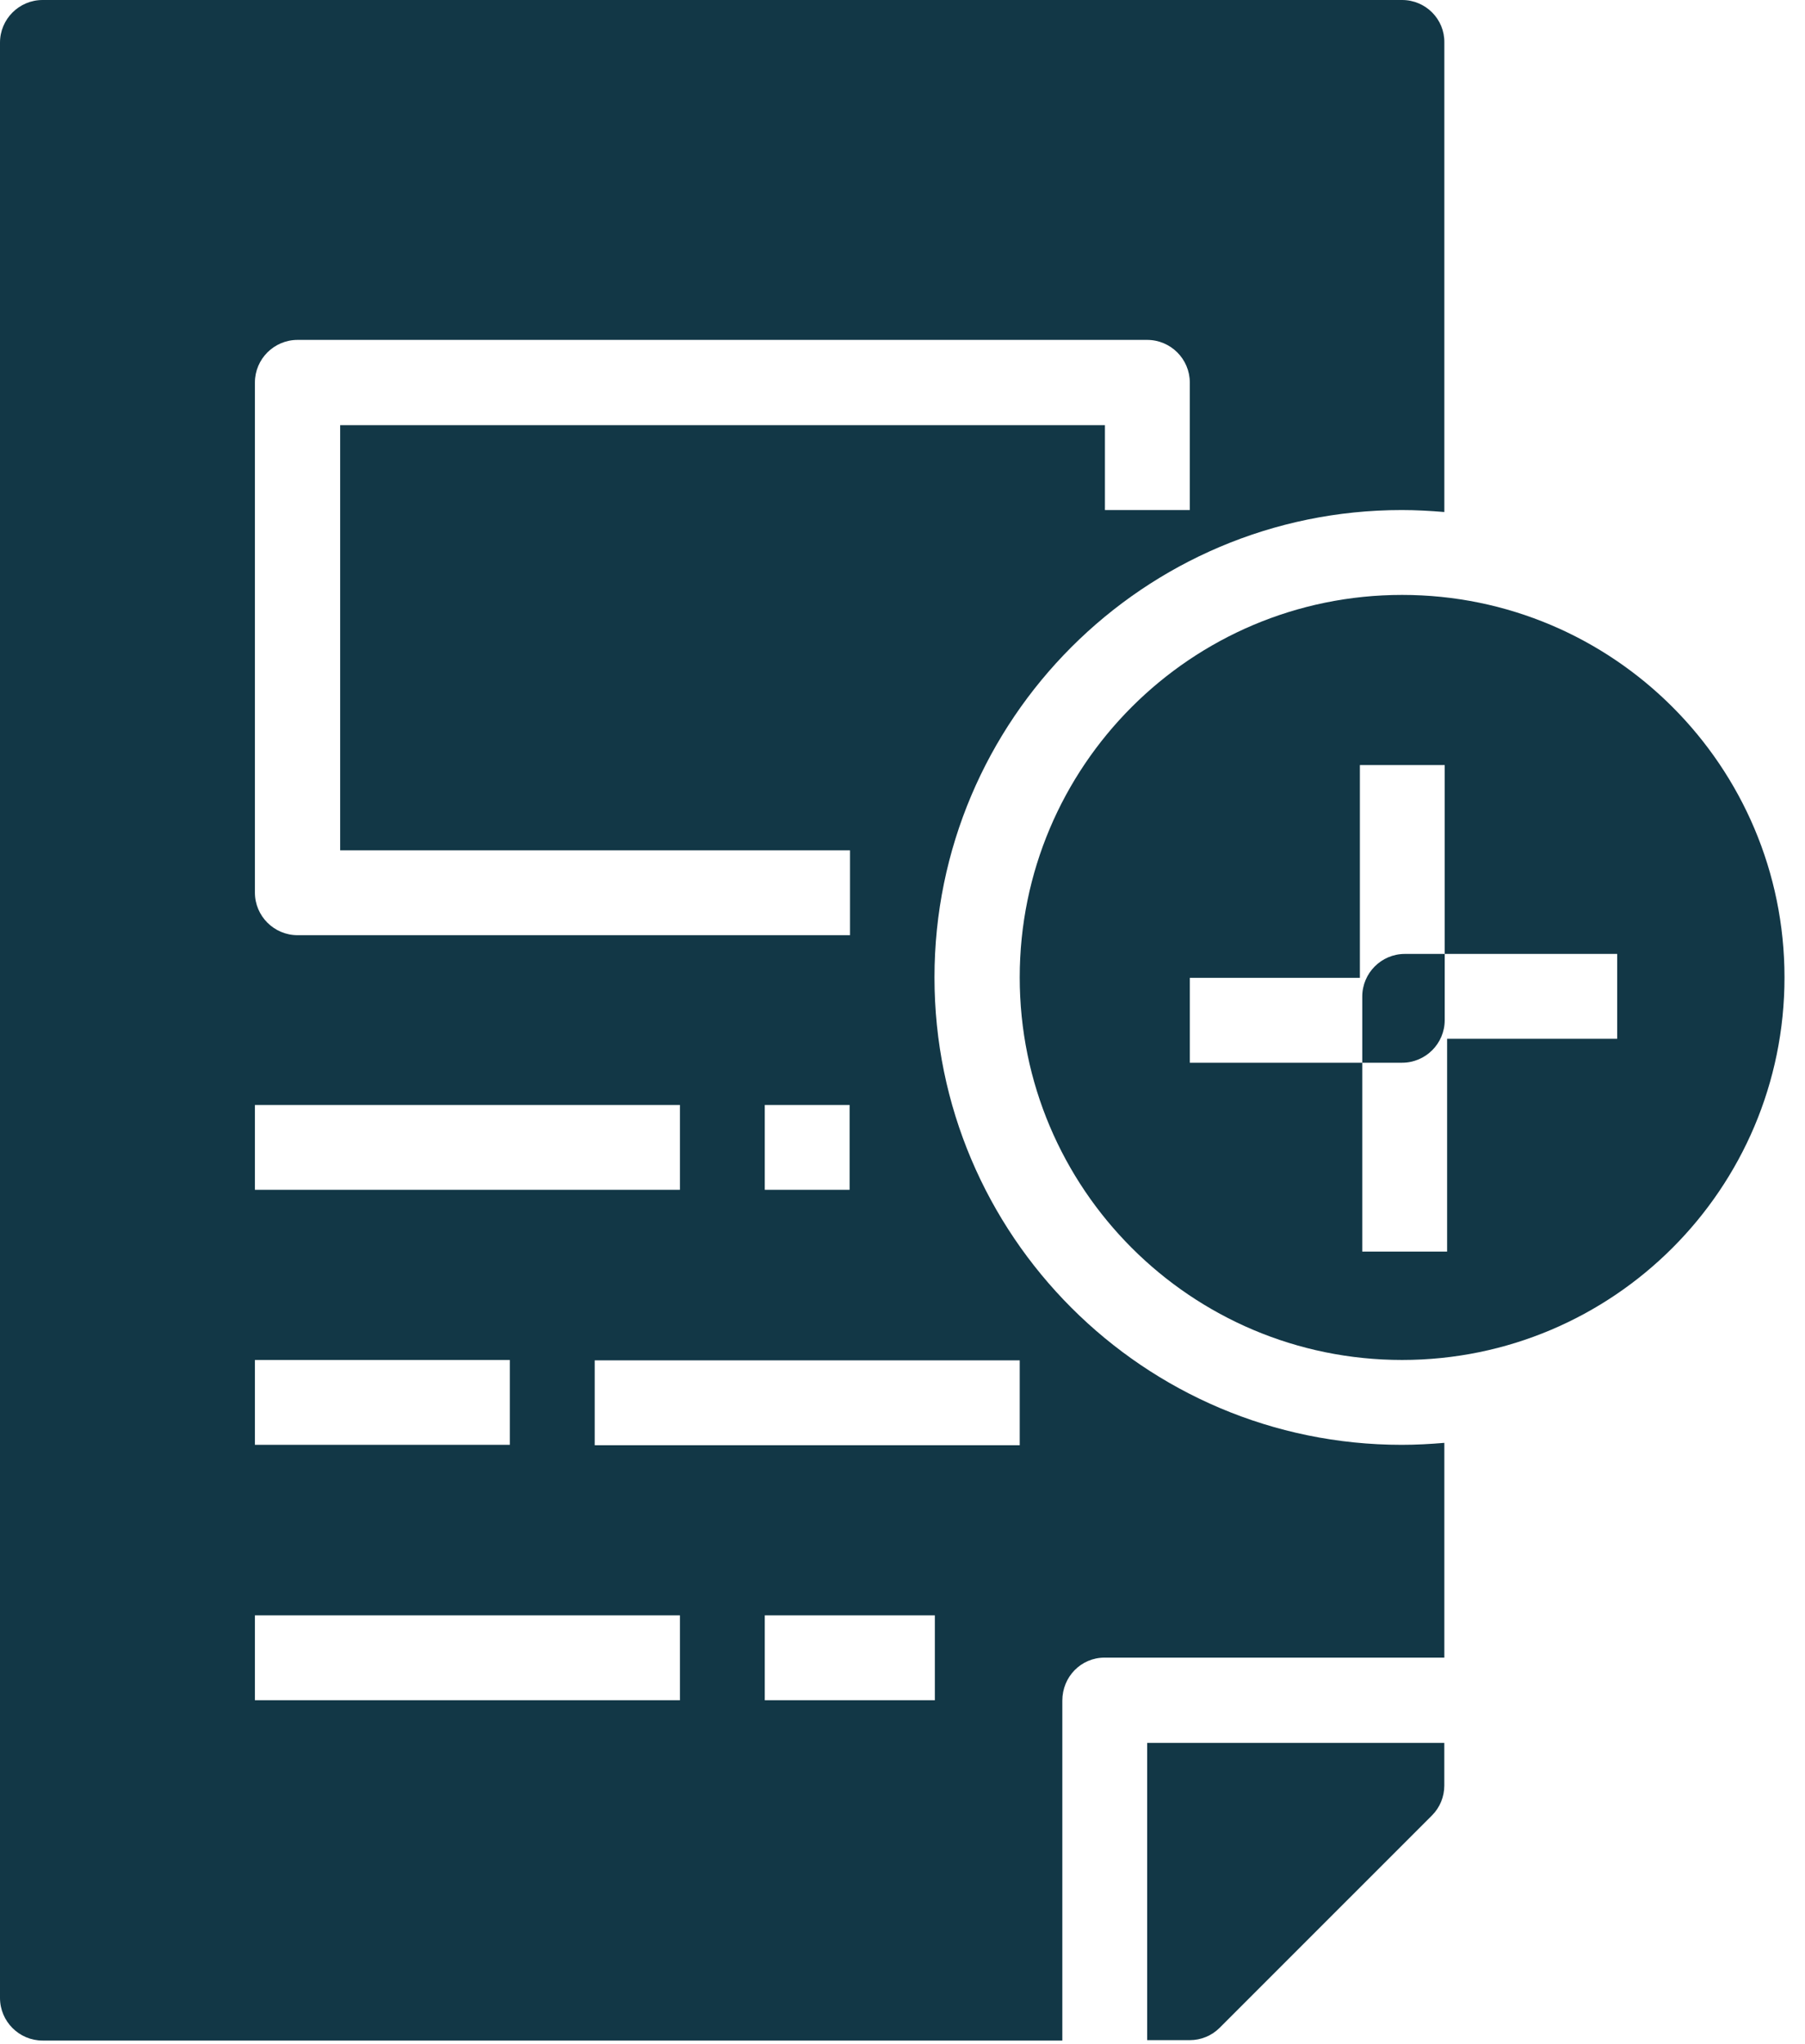
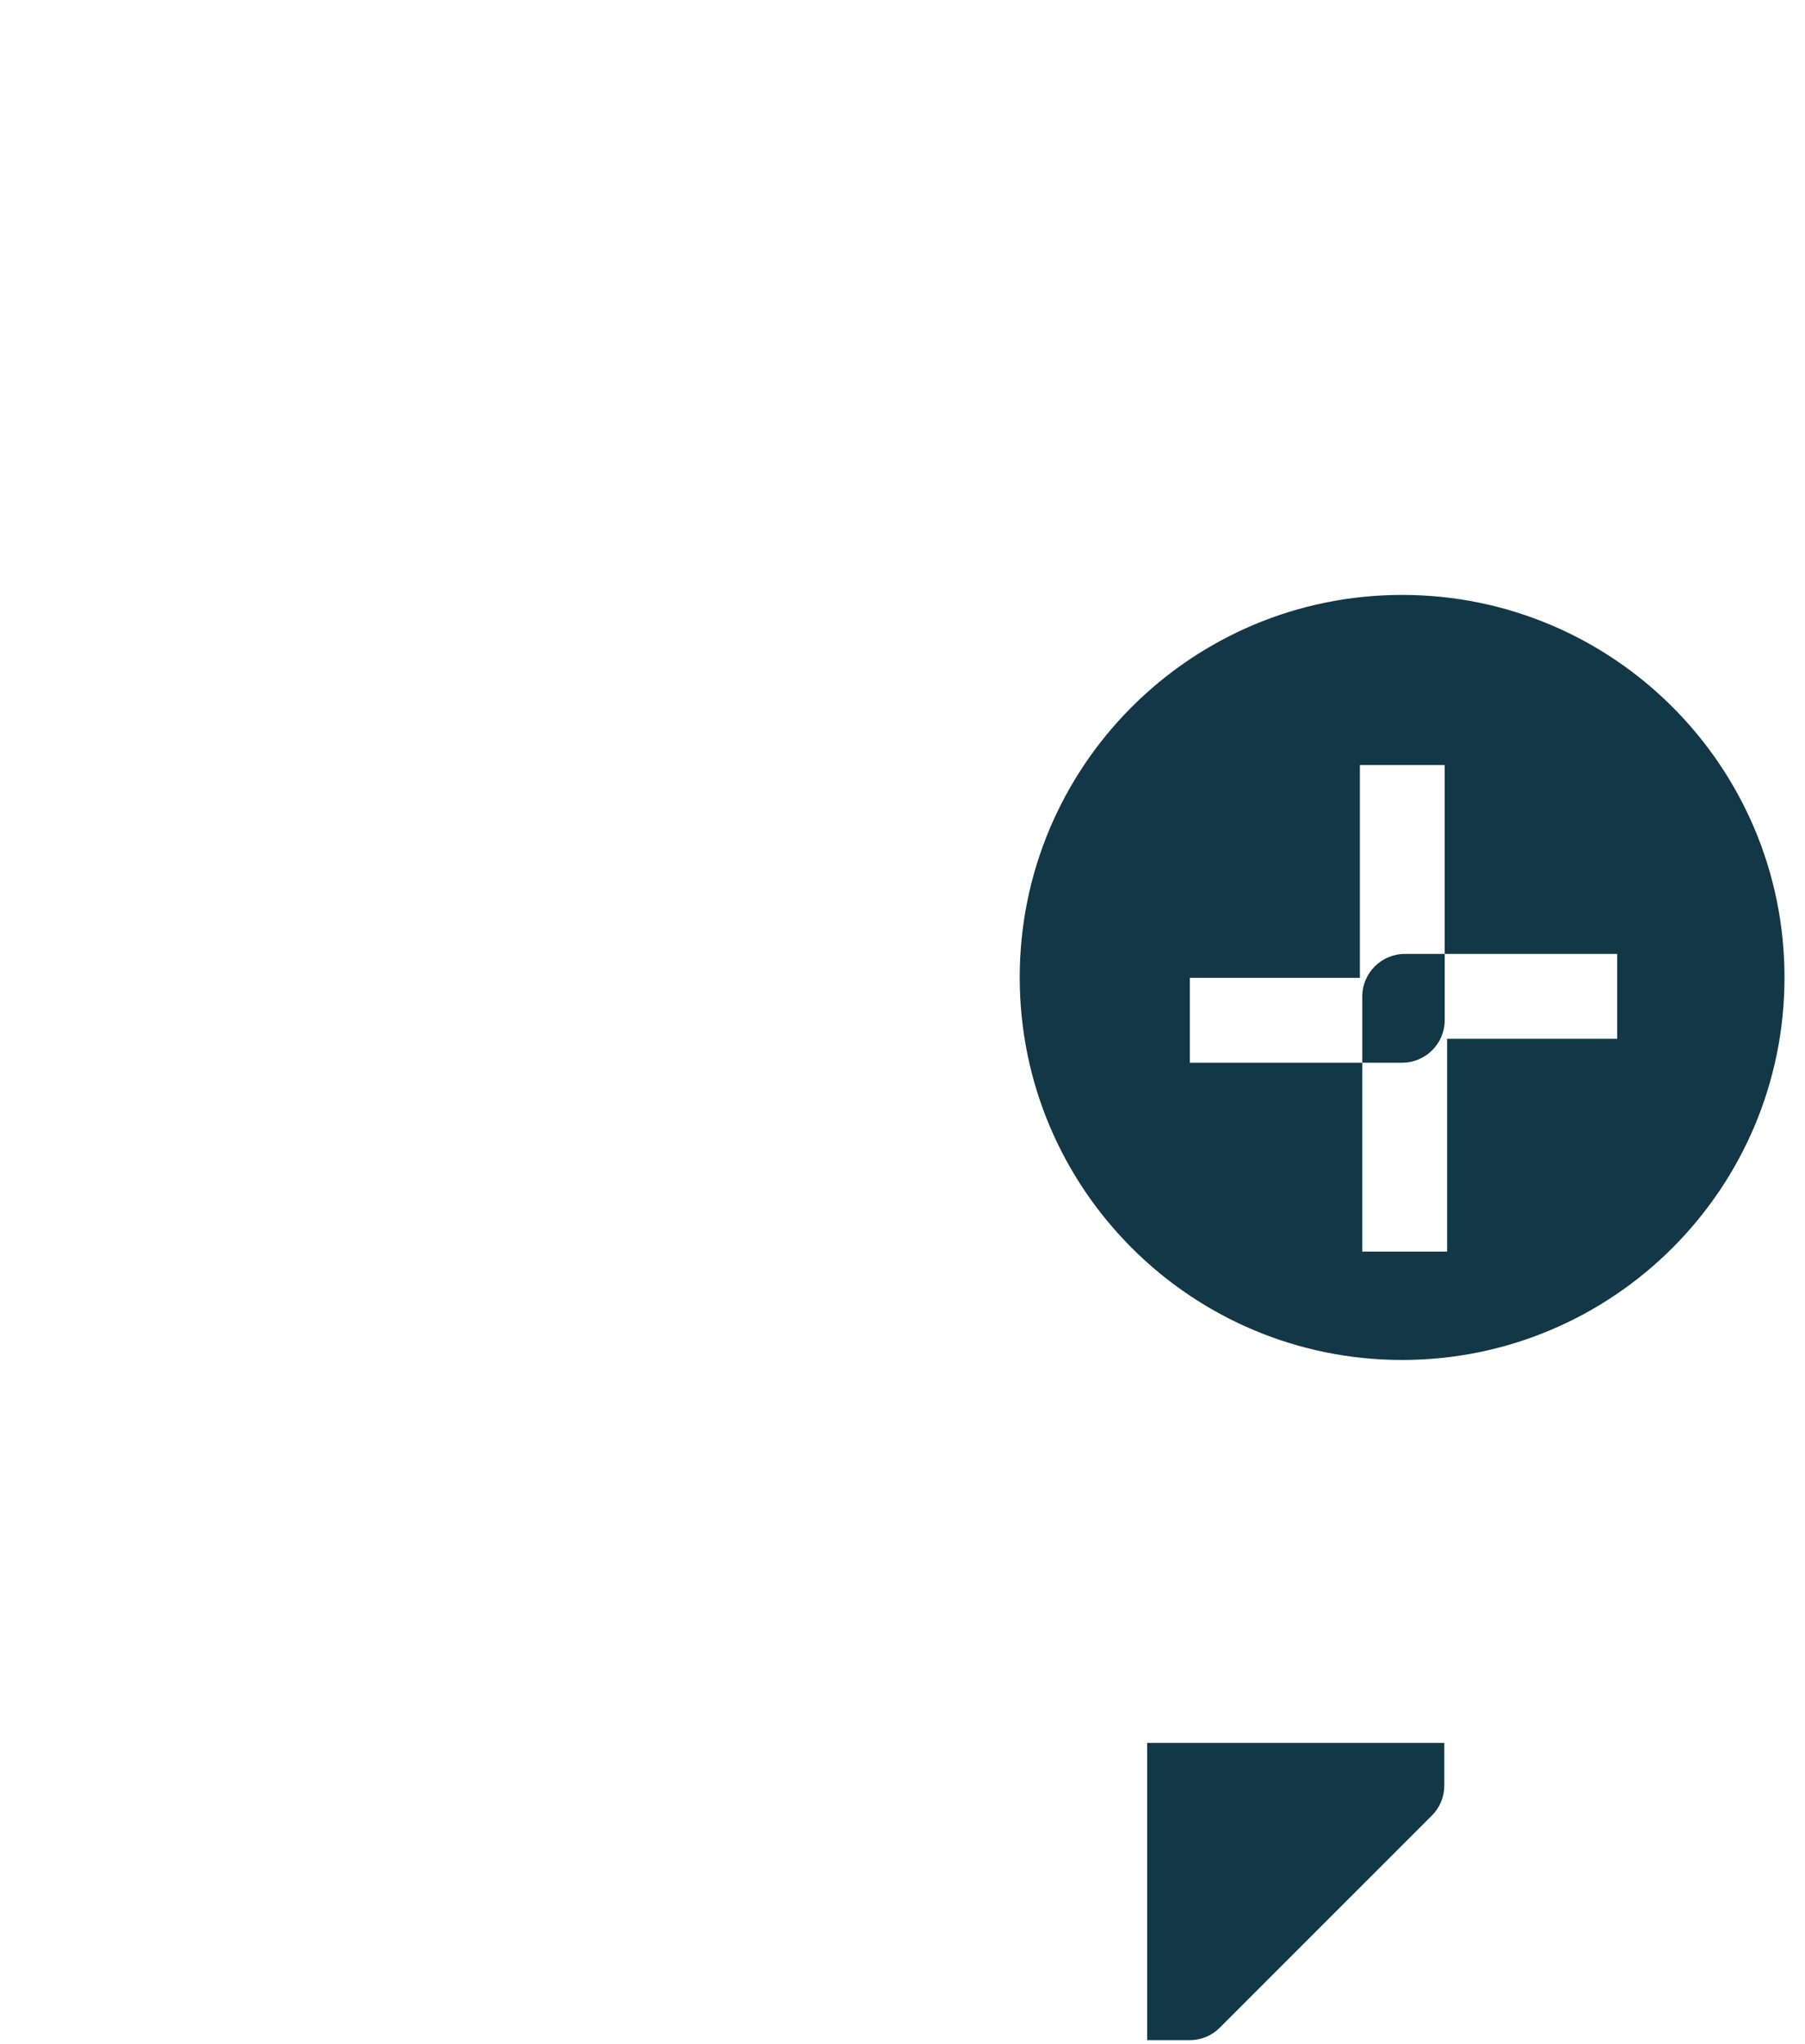
<svg xmlns="http://www.w3.org/2000/svg" width="53px" height="60px" viewBox="0 0 53 60" version="1.1">
  <title>TimeExpense</title>
  <desc>Created with Sketch.</desc>
  <g id="Page-1" stroke="none" stroke-width="1" fill="none" fill-rule="evenodd">
    <g id="PSO_What-Is-PSA-Software?-_Desktop-MAIN" transform="translate(-380, -7171)" fill="#123746" fill-rule="nonzero">
      <g id="Group-12" transform="translate(340, 5633)">
        <g id="Group-8" transform="translate(0, 1508)">
          <g id="Group-10">
            <g id="Group-3">
              <g id="TimeExpense" transform="translate(40, 30)">
                <path d="M41.17,17.462 C34.971,17.462 29.942,22.491 29.942,28.69 C29.942,34.889 34.971,39.918 41.17,39.918 C47.368,39.918 52.398,34.889 52.398,28.69 C52.398,22.491 47.368,17.462 41.17,17.462 Z M42.421,29.942 C42.421,30.632 41.86,31.193 41.17,31.193 L34.936,31.193 L34.936,28.702 L39.93,28.702 L39.93,22.456 L42.421,22.456 L42.421,29.942 Z M40,29.251 C40,28.561 40.561,28 41.251,28 L47.485,28 L47.485,30.491 L42.491,30.491 L42.491,36.737 L40,36.737 L40,29.251 Z" id="Shape" />
                <path d="M33.684,59.883 L34.936,59.883 C35.263,59.883 35.579,59.754 35.813,59.52 L42.047,53.287 C42.281,53.053 42.409,52.737 42.409,52.409 L42.409,51.158 L33.684,51.158 L33.684,59.883 Z" id="Path" />
-                 <path d="M32.433,48.655 L42.41,48.655 L42.41,42.351 C42,42.386 41.579,42.409 41.158,42.409 C33.591,42.409 27.439,36.257 27.439,28.69 C27.439,21.123 33.591,14.971 41.158,14.971 C41.579,14.971 41.988,14.994 42.41,15.029 L42.41,1.251 C42.421,0.561 41.86,0 41.17,0 L1.251,0 C0.561,0 0,0.561 0,1.251 L0,58.643 C0,59.333 0.561,59.895 1.251,59.895 L31.193,59.895 L31.193,49.918 C31.193,49.216 31.743,48.655 32.433,48.655 Z M7.485,11.228 C7.485,10.538 8.047,9.977 8.737,9.977 L33.684,9.977 C34.374,9.977 34.936,10.538 34.936,11.228 L34.936,14.971 L32.444,14.971 L32.444,12.48 L9.988,12.48 L9.988,24.959 L24.959,24.959 L24.959,27.45 L8.737,27.45 C8.047,27.45 7.485,26.889 7.485,26.199 L7.485,11.228 Z M24.947,32.433 L24.947,34.924 L22.456,34.924 L22.456,32.433 L24.947,32.433 Z M7.485,32.433 L19.965,32.433 L19.965,34.924 L7.485,34.924 L7.485,32.433 Z M7.485,39.918 L14.971,39.918 L14.971,42.409 L7.485,42.409 L7.485,39.918 Z M19.965,49.906 L7.485,49.906 L7.485,47.415 L19.965,47.415 L19.965,49.906 Z M27.45,49.906 L22.456,49.906 L22.456,47.415 L27.45,47.415 L27.45,49.906 Z M29.942,42.421 L17.462,42.421 L17.462,39.93 L29.942,39.93 L29.942,42.421 Z" id="Shape" />
              </g>
            </g>
          </g>
        </g>
      </g>
    </g>
  </g>
</svg>